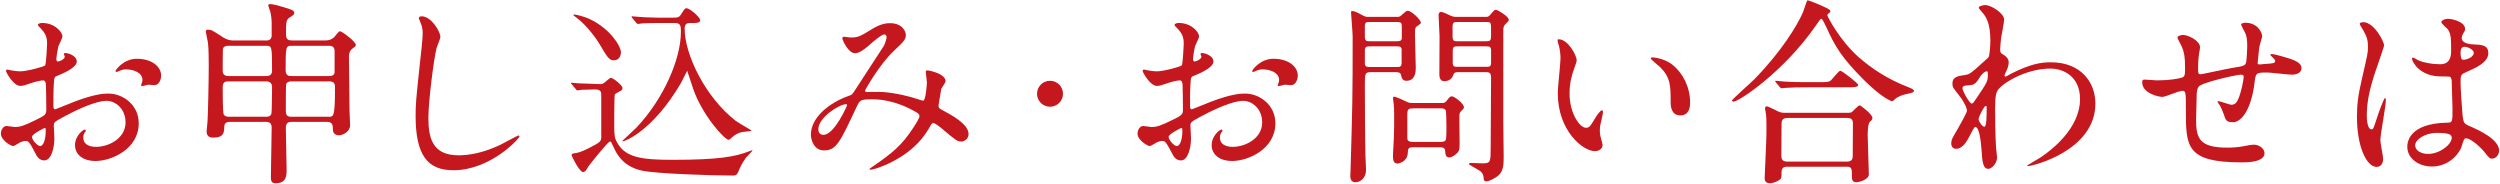
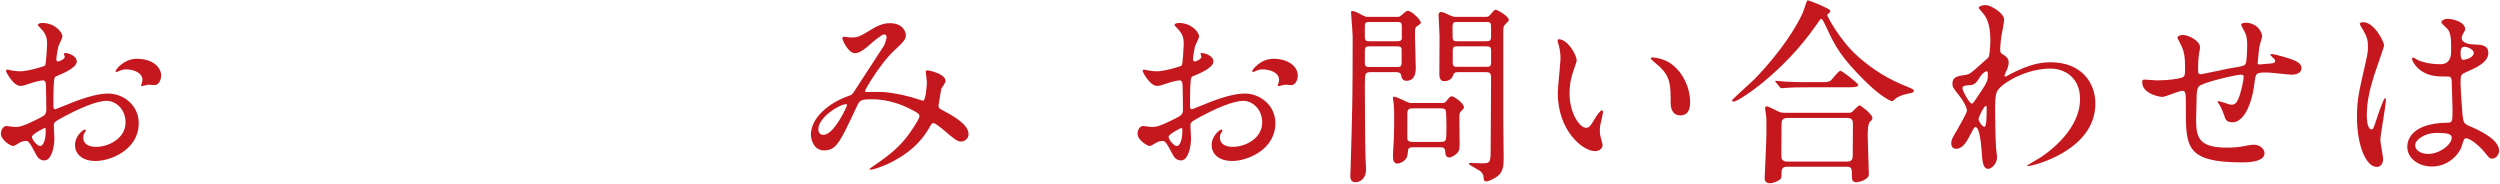
<svg xmlns="http://www.w3.org/2000/svg" id="parts" width="395" height="29" viewBox="0 0 395 29">
  <defs>
    <style>.cls-1{fill:#c5171e;}</style>
  </defs>
  <path class="cls-1" d="M12.132,9.718c0,1.025-2.361,1.957-3.107,2.268-.435,.155-.466,.28-.528,1.367-.062,.684-.062,3.2-.062,3.355,0,.187,0,.559,.28,.559,.093,0,2.641-1.056,3.138-1.242,3.076-1.149,4.474-1.243,5.281-1.243,2.268,0,4.785,1.771,4.785,4.691,0,4.101-4.318,5.965-6.866,5.965-1.771,0-3.2-.9-3.2-2.517,0-1.46,1.274-2.454,1.553-2.454,.093,0,.155,.094,.155,.155,0,.094-.062,.155-.124,.249-.093,.124-.28,.372-.28,.839,0,1.491,1.709,1.491,2.02,1.491,2.05,0,4.66-1.367,4.66-3.853,0-2.206-1.646-3.418-2.982-3.418-.87,0-2.796,.404-6.431,2.33-1.74,.933-1.926,1.025-1.926,1.554,0,.342,.093,1.74,.093,2.051,0,1.429-.466,3.479-1.584,3.479-.839,0-1.181-.652-1.429-1.149-.994-1.927-1.149-1.927-1.553-1.927-.28,0-.59,.125-.777,.187-.187,.094-.963,.621-1.181,.621-.342,0-1.926-.932-1.926-1.957,0-.559,.342-1.212,.901-1.212,.186,0,1.087,.156,1.273,.156,.839,0,1.398-.156,3.231-1.057,1.584-.776,1.771-.87,1.771-1.74,0-.714-.031-3.354-.062-3.883,0-.218-.093-.684-.435-.684-.373,0-1.243,.218-1.429,.279-1.584,.528-1.74,.591-2.206,.591-1.057,0-2.237-2.144-2.237-2.361,0-.155,.124-.218,.249-.218,.093,0,.466,.125,.559,.125,.559,.093,1.025,.155,1.429,.155,1.118,0,3.759-.746,3.945-.933,.155-.217,.311-3.044,.311-3.386,0-.964-.155-1.585-1.025-2.485-.062-.062-.435-.436-.435-.497,0-.28,.497-.342,.684-.342,2.082,0,3.2,1.522,3.2,2.112,0,.279-.59,1.398-.652,1.615-.031,.218-.311,1.46-.311,2.02,0,.124,.062,.342,.249,.342,.217,0,1.087-.342,1.087-.776,0-.062-.156-.373-.156-.436,0-.03,.062-.093,.125-.124,.435-.062,1.926,.373,1.926,1.336Zm-7.083,11.898c0,.466,.839,1.46,1.305,1.46,.435,0,.87-.869,.87-2.392,0-.124,0-.436-.093-.497-.093,0-2.082,.994-2.082,1.429ZM25.459,11.954c0,.653-.373,1.492-1.025,1.492-.187,0-.901-.062-1.056-.062-.155,.031-.808,.218-.932,.218-.062,0-.155-.031-.155-.155,0-.062,.093-.218,.093-.249,.062-.187,.124-.342,.124-.56,0-1.242-1.553-1.678-2.609-1.678-.497,0-.777,.125-1.211,.312-.125,.062-.218,.093-.311,.093s-.124-.031-.124-.124c0-.218,1.305-1.957,3.355-1.957,2.392,0,3.853,1.242,3.853,2.671Z" />
-   <path class="cls-1" d="M51.342,6.394c.497,0,.932-.093,1.336-.404,.187-.124,.808-1.056,1.025-1.056,.342,0,2.517,1.646,2.517,2.175,0,.187-.062,.217-.56,.59-.528,.404-.528,.994-.528,1.46,0,1.181,.093,7.084,.093,8.42,0,.311,.093,1.833,.093,2.205,0,1.025-1.149,1.585-1.74,1.585-.994,0-.994-.746-.994-1.212,0-.342-.093-.901-.87-.901h-5.561c-.466,0-.994,.031-.994,.964s.125,5.437,.125,6.462c0,1.056,0,2.268-1.74,2.268-.373,0-.746-.062-.746-.901,0-1.118,.124-6.647,.124-7.891,0-.684-.342-.901-.901-.901h-5.561c-.466,0-1.025,0-1.025,.809-.031,.869-.062,1.677-1.771,1.677-.218,0-1.025,0-1.025-.963,0-.124,.125-1.429,.155-1.678,.062-.839,.187-6.307,.187-8.574,0-.528,0-2.92-.124-3.79-.031-.279-.342-1.554-.342-1.709,0-.248,.093-.342,.311-.342,.559,0,.714,.094,2.423,1.212,.776,.497,1.367,.497,1.74,.497h5.033c.28,0,.777,0,.901-.652V3.598c0-.746-.155-1.522-.217-1.771-.031-.125-.311-.809-.311-.964s.093-.217,.311-.217c.466,0,1.677,.342,2.237,.528,1.025,.311,1.553,.466,1.553,.869,0,.249-.217,.404-.622,.652-.683,.436-.683,.652-.683,2.734,0,.839,.373,.963,.994,.963h5.157Zm-15.253,.839c-.187,0-.715,0-.87,.466-.031,.094-.031,3.076-.031,3.418s.031,.9,.932,.9h5.965c.839,0,.901-.59,.901-.808,0-3.945-.031-3.977-.963-3.977h-5.934Zm.062,5.623c-.559,0-.963,.093-.963,.932,0,.591,0,4.07,.156,4.288,.155,.248,.373,.372,.838,.372h5.81c.28,0,.777,0,.901-.528,.062-.155,.093-3.79,.093-4.193s-.217-.87-.901-.87h-5.934Zm15.906-.839c.311,0,.714-.093,.808-.528v-3.448c0-.808-.652-.808-.932-.808h-5.778c-.994,0-1.025,0-1.025,3.884,0,.9,.59,.9,.994,.9h5.934Zm-.155,6.431c.839,0,1.025,0,1.025-4.69,0-.467-.093-.901-.901-.901h-5.934c-.218,0-.746,0-.901,.497-.031,.094-.031,3.604-.031,4.226,0,.869,.559,.869,.932,.869h5.81Z" />
-   <path class="cls-1" d="M69.582,5.804c0,.311-.528,1.491-.59,1.739-.435,1.585-1.305,8.45-1.305,11.06,0,3.138,.59,5.935,4.753,5.935,1.522,0,3.759-.312,6.524-1.616,.466-.217,2.827-1.521,2.951-1.521s.155,.093,.155,.155c0,.341-4.598,5.343-10.438,5.343-4.039,0-5.965-2.33-5.965-8.574,0-1.926,.062-2.548,.714-8.637,.125-1.025,.404-3.572,.404-4.442,0-.56-.093-1.087-.28-1.522-.031-.093-.342-.808-.342-.839,0-.217,.249-.311,.435-.311,1.615,0,2.982,2.517,2.982,3.231Z" />
-   <path class="cls-1" d="M90.37,13.353c-.125-.124-.155-.155-.155-.218,0-.062,.062-.062,.124-.062,.155,0,.932,.093,1.119,.093,.621,.031,3.293,.124,3.386,.124,.28,0,.373-.03,.714-.279,.093-.093,.839-.715,.932-.715,.404,0,1.864,1.181,1.864,1.616,0,.279-.187,.403-.404,.497-.217,.124-.746,.403-.808,.497-.093,.187-.093,4.287-.093,4.877,0,1.709,.093,2.082,.404,2.641,1.305,2.485,3.915,2.827,8.854,2.827,7.27,0,9.879-.497,12.022-1.336,.497-.187,.56-.217,.56-.124,0,.062-.901,.994-1.025,1.118-.124,.187-.714,1.025-.994,1.709-.342,.839-.435,1.118-1.025,1.118-3.386,0-12.022-.279-14.415-.776-1.74-.373-3.417-1.305-4.442-3.635-.404-.87-.435-.963-.621-.963-.311,0-3.262,3.728-3.387,3.914-.341,.621-.528,.901-.87,.901-.59,0-1.802-2.579-1.802-2.641,0-.249,.217-.28,.404-.312,.59-.093,.963-.124,2.361-.838,1.864-.933,1.864-1.088,1.926-1.616v-6.772c0-.373,0-.87-.994-.87-.342,0-1.553,.031-2.112,.062-.093,0-.56,.093-.653,.093-.124,0-.186-.093-.279-.217l-.59-.715Zm7.736-5.063c0,.559-.342,1.242-1.087,1.242-.777,0-1.025-.435-2.299-2.578-.279-.497-1.895-2.89-3.635-4.163-.435-.342-.497-.373-.497-.404,0-.062,.093-.093,.187-.093s1.398,.218,2.579,.808c2.982,1.46,4.753,4.132,4.753,5.188Zm7.27-4.66c-.715,0-2.858,0-3.946,.062-.093,.031-.559,.094-.652,.094s-.155-.094-.279-.218l-.59-.715c-.125-.124-.125-.155-.125-.186,0-.062,.031-.094,.093-.094,.125,0,1.646,.155,1.958,.155,2.299,.094,2.361,.062,4.225,.062,.994,0,1.211,0,1.553-.528,.559-.87,.59-.963,.87-.963,.466,0,2.144,1.397,2.144,1.895,0,.436-.652,.436-.901,.436h-.714c-.652,0-.839,.342-.839,.9,0,3.977,3.169,10.749,8.078,14.57,.373,.28,2.516,1.491,2.516,1.554s-1.553,.187-1.802,.279c-.746,.249-1.211,.652-1.522,.963-.124,.125-.217,.187-.342,.187-.59,0-4.101-3.79-5.592-8.077-.125-.342-.901-2.827-.932-2.827-.031,0-.808,1.646-.994,1.957-4.536,7.705-8.947,9.196-9.165,9.196-.062,0-.093,0-.093-.062,0-.031,1.895-1.771,2.237-2.112,4.349-4.598,7.021-10.904,7.021-15.099,0-.839,0-1.429-.901-1.429h-1.305Z" />
  <path class="cls-1" d="M139.708,5.431c-.404,0-1.708,1.118-2.206,1.553-.404,.373-1.584,1.43-2.393,1.43-1.149,0-2.019-2.206-2.019-2.299,0-.187,.062-.311,.249-.311s.901,.124,1.056,.124c.994,0,1.367-.062,3.231-1.243,1.522-.963,2.485-1.024,2.982-1.024,2.05,0,2.517,1.397,2.517,1.863,0,.652-.28,1.025-1.895,2.517-2.237,2.082-4.567,6.183-4.567,6.307,0,.155,.217,.187,.311,.187,.404,0,2.144-.031,2.517,0,2.019,.155,4.256,.684,5.872,1.242,.342,.125,.404,.125,.497,.125,.404,0,.59-2.548,.59-2.858,0-.249-.187-1.615-.187-1.74,0-.186,.217-.186,.342-.186,.093,0,2.796,.497,2.796,1.708,0,.218-.59,1.025-.684,1.212,0,.062-.435,2.548-.435,2.641,0,.404,.187,.497,.715,.776,1.211,.652,4.039,2.113,4.039,3.729,0,.839-.777,1.181-1.149,1.181-.622,0-.963-.249-3.138-2.113-.062-.03-.963-.808-1.274-.808-.249,0-.342,.218-.435,.373-.901,1.615-2.33,3.79-6.089,5.747-1.74,.901-3.107,1.243-3.355,1.243-.031,0-.249,0-.249-.094,0-.03,.528-.403,.59-.435,3.076-2.112,4.598-3.355,6.4-6.151,.466-.714,.932-1.46,.932-1.771,0-.279,0-.436-1.709-1.273-2.081-.994-4.069-1.398-5.716-1.398-1.926,0-1.988,.124-2.516,1.242-2.672,5.686-3.2,6.835-5.157,6.835-1.584,0-2.05-1.708-2.05-2.485,0-2.641,2.765-5.002,6.027-6.151,.373-.124,.466-.155,.777-.621,.714-1.149,4.598-7.021,4.753-7.301,.155-.311,.435-1.149,.404-1.397-.031-.155-.124-.373-.373-.373Zm-10.407,14.975c0,.527,.249,.9,.808,.9,1.708,0,3.728-4.566,3.728-4.691,0-.093-.031-.155-.125-.155-1.118,0-4.411,2.113-4.411,3.946Z" />
-   <path class="cls-1" d="M163.851,14.813c0-1.118,.901-2.05,2.05-2.05,1.119,0,2.051,.9,2.051,2.05,0,1.181-.963,2.051-2.051,2.051-1.118,0-2.05-.901-2.05-2.051Z" />
  <path class="cls-1" d="M191.721,9.718c0,1.025-2.361,1.957-3.107,2.268-.435,.155-.466,.28-.528,1.367-.062,.684-.062,3.2-.062,3.355,0,.187,0,.559,.28,.559,.093,0,2.641-1.056,3.138-1.242,3.076-1.149,4.474-1.243,5.281-1.243,2.268,0,4.785,1.771,4.785,4.691,0,4.101-4.318,5.965-6.866,5.965-1.771,0-3.2-.9-3.2-2.517,0-1.46,1.274-2.454,1.553-2.454,.093,0,.155,.094,.155,.155,0,.094-.062,.155-.124,.249-.093,.124-.28,.372-.28,.839,0,1.491,1.709,1.491,2.02,1.491,2.05,0,4.66-1.367,4.66-3.853,0-2.206-1.646-3.418-2.982-3.418-.87,0-2.796,.404-6.431,2.33-1.74,.933-1.926,1.025-1.926,1.554,0,.342,.093,1.74,.093,2.051,0,1.429-.466,3.479-1.584,3.479-.839,0-1.181-.652-1.429-1.149-.994-1.927-1.149-1.927-1.553-1.927-.28,0-.59,.125-.777,.187-.187,.094-.963,.621-1.181,.621-.342,0-1.926-.932-1.926-1.957,0-.559,.342-1.212,.901-1.212,.186,0,1.087,.156,1.273,.156,.839,0,1.398-.156,3.231-1.057,1.584-.776,1.771-.87,1.771-1.74,0-.714-.031-3.354-.062-3.883,0-.218-.093-.684-.435-.684-.373,0-1.243,.218-1.429,.279-1.584,.528-1.74,.591-2.206,.591-1.057,0-2.237-2.144-2.237-2.361,0-.155,.124-.218,.249-.218,.093,0,.466,.125,.559,.125,.559,.093,1.025,.155,1.429,.155,1.118,0,3.759-.746,3.945-.933,.155-.217,.311-3.044,.311-3.386,0-.964-.155-1.585-1.025-2.485-.062-.062-.435-.436-.435-.497,0-.28,.497-.342,.684-.342,2.082,0,3.2,1.522,3.2,2.112,0,.279-.59,1.398-.652,1.615-.031,.218-.311,1.46-.311,2.02,0,.124,.062,.342,.249,.342,.217,0,1.087-.342,1.087-.776,0-.062-.156-.373-.156-.436,0-.03,.062-.093,.125-.124,.435-.062,1.926,.373,1.926,1.336Zm-7.083,11.898c0,.466,.839,1.46,1.305,1.46,.435,0,.87-.869,.87-2.392,0-.124,0-.436-.093-.497-.093,0-2.082,.994-2.082,1.429Zm20.411-9.662c0,.653-.373,1.492-1.025,1.492-.187,0-.901-.062-1.056-.062-.155,.031-.808,.218-.932,.218-.062,0-.155-.031-.155-.155,0-.062,.093-.218,.093-.249,.062-.187,.124-.342,.124-.56,0-1.242-1.553-1.678-2.609-1.678-.497,0-.777,.125-1.211,.312-.125,.062-.218,.093-.311,.093s-.124-.031-.124-.124c0-.218,1.305-1.957,3.355-1.957,2.392,0,3.853,1.242,3.853,2.671Z" />
  <path class="cls-1" d="M220.71,2.666c.342,0,.435,0,.777-.312,.528-.466,.714-.652,.963-.652,.497,0,2.051,1.367,2.051,1.927,0,.124-.622,.497-.715,.59-.217,.218-.217,.311-.217,1.43,0,.776,.124,4.659,.124,5.095,0,.403,0,2.02-1.46,2.02-.684,0-.777-.497-.87-.933-.093-.435-.559-.435-.963-.435h-3.759c-.994,0-.994,.218-.994,2.144,0,1.646,.031,8.761,.093,11.028,0,.311,.093,1.864,.093,2.206,0,1.585-1.087,2.02-1.678,2.02-.528,0-.808-.311-.808-1.057,0-.155,.031-.466,.031-.559,.311-10.594,.342-11.774,.342-21.405,0-.591-.249-3.448-.249-3.729,0-.124,0-.311,.124-.311,.404,0,.901,.249,1.74,.715,.435,.218,.528,.218,.901,.218h4.474Zm-4.256,.808c-.528,0-.808,.031-.808,.621v1.739c0,.653,.28,.684,.808,.684h4.225c.404,0,.746-.03,.808-.435v-1.802c0-.715-.125-.808-.808-.808h-4.225Zm.031,3.852c-.528,0-.839,0-.839,.684v2.113c.093,.466,.373,.466,.839,.466h4.132c.528,0,.839,0,.839-.684v-2.144c-.062-.436-.373-.436-.839-.436h-4.132Zm11.277,8.947c.311,0,.528,0,.777-.311,.435-.559,.559-.745,.87-.745,.342,0,1.895,1.118,1.895,1.739,0,.187-.186,.342-.466,.622-.155,.155-.217,.311-.249,.59-.031,.621,.031,3.728,.031,4.442,0,.777-.031,1.149-.28,1.46-.311,.342-.901,.808-1.367,.808-.497,0-.622-.496-.622-.869,0-.746-.466-.746-.994-.746h-3.945c-.932,0-.932,.155-.994,1.025-.093,1.243-1.398,1.554-1.616,1.554-.559,0-.714-.466-.714-1.149,0-.218,.031-1.057,.062-1.336,.062-1.336,.125-2.175,.125-3.418,0-.776,.031-2.609-.062-3.448-.031-.187-.124-.87-.124-.963,0-.124,.031-.249,.155-.249,.187,0,.28,0,1.833,.715,.435,.218,.621,.279,1.025,.279h4.66Zm-.342,6.151c.466,0,.901,0,1.025-.372,.093-.218,.093-1.646,.093-1.988,0-.373-.031-2.393-.093-2.579-.155-.373-.528-.373-1.025-.373h-3.977c-.901,0-1.087,.094-1.087,.964v3.759c0,.528,.435,.59,1.087,.59h3.977Zm7.27-19.758c.341,0,.497,0,.746-.312,.621-.714,.683-.808,.901-.808,.249,0,2.05,1.025,2.05,1.585,0,.187-.187,.373-.373,.528-.466,.403-.497,.714-.497,1.18v14.198c0,.808,.062,4.815,.062,5.716,0,1.088,0,2.206-.777,2.921-.59,.527-1.584,.994-1.957,.994-.155,0-.404-.125-.404-.28-.031-.559-.093-.9-.435-1.242-.28-.28-1.926-1.088-1.926-1.243,0-.093,.125-.155,.342-.155,.28,0,1.522,.062,1.833,.062,1.273,0,1.273-.249,1.273-2.548,0-1.553,.062-9.227,.062-10.967,0-.9-.342-.9-1.025-.9h-4.008c-.435,0-.808,0-.932,.435-.311,.994-1.274,.994-1.429,.994-.249,0-.746-.062-.777-.994,0-.248,.031-5.157,.031-6.12,0-.466-.155-2.796-.155-3.324,0-.155,.062-.497,.342-.497,.342,0,.808,.218,1.491,.56,.342,.155,.59,.218,.87,.218h4.691Zm0,3.852c.714,0,.901-.03,.901-.9,0-1.491,0-1.678-.062-1.864-.093-.279-.341-.279-.838-.279h-4.288c-.746,0-.901,.031-.901,.9,0,1.491,0,1.646,.062,1.833,.093,.311,.342,.311,.839,.311h4.288Zm.031,4.039c.622,0,.87,0,.87-.684v-1.833c0-.715-.249-.715-.87-.715h-4.318c-.621,0-.87,0-.87,.715v1.833c0,.684,.249,.684,.87,.684h4.318Z" />
  <path class="cls-1" d="M249.11,9.532c0,.249-.062,.342-.373,1.243-.435,1.211-.746,2.36-.746,4.007,0,3.138,1.616,5.406,2.579,5.406,.528,0,.652-.155,1.584-1.709,.187-.311,.714-1.056,.963-1.056,.093,0,.155,.124,.155,.248s-.062,.528-.093,.621c-.341,1.43-.404,1.709-.404,2.361,0,.528,.093,.932,.187,1.242,.093,.342,.249,.87,.249,1.025,0,.622-.652,.963-1.181,.963-1.988,0-5.902-3.262-5.902-9.195,0-.87,.435-4.691,.435-5.499,0-.621-.124-1.46-.217-1.802-.217-.776-.249-.87-.249-1.057,0-.093,.124-.124,.187-.124,1.429,0,2.827,2.485,2.827,3.324Zm15.161,.715c1.584,1.273,2.765,3.479,2.765,5.934,0,.59-.062,2.051-1.553,2.051-1.522,0-1.522-1.678-1.522-2.082,0-2.578,0-3.883-1.646-5.529-.249-.249-1.491-1.212-1.491-1.398,0-.093,.125-.155,.28-.155,.031,0,1.833,.093,3.169,1.181Z" />
  <path class="cls-1" d="M289.128,1.61c.031,.031,.062,.093,.062,.155,0,.187-.093,.218-.342,.404-.093,.062-.125,.155-.125,.248,0,.218,1.988,3.977,4.847,6.524,2.206,1.957,4.722,3.572,7.829,4.784q.994,.373,.994,.59c0,.28-.124,.311-1.087,.528-.653,.124-1.491,.404-1.958,.87-.124,.124-.279,.279-.404,.279s-1.615-.528-4.505-3.417c-3.355-3.355-4.504-5.22-5.84-8.202-.187-.403-.652-1.397-.808-1.397s-.218,.093-.839,.994c-5.126,7.425-12.24,12.085-13.048,12.085-.155,0-.249-.094-.249-.187,0-.155,3.014-2.827,3.573-3.387,4.256-4.38,6.68-8.388,7.581-10.407,.155-.311,.652-1.957,.746-2.02,.155-.093,3.386,1.243,3.573,1.554Zm2.796,16.217c.217,0,.466,0,.684-.124,.186-.155,.994-1.057,1.211-1.057,.187,0,2.02,1.43,2.02,1.957,0,.28-.093,.373-.404,.652-.311,.28-.341,1.678-.341,2.145,0,.963,.186,5.281,.186,6.15,0,.839-1.553,1.243-1.988,1.243-.683,0-.683-.591-.683-.808,0-1.305,0-1.646-.808-1.646h-9.382c-.311,0-.932,0-.932,.839s0,.932-.218,1.149c-.249,.248-1.025,.621-1.646,.621-.808,0-.808-.652-.808-.808,0-.187,.28-5.903,.28-7.021,0-.652,.031-2.454-.062-3.014,0-.124-.155-.839-.155-.963,0-.093,0-.342,.28-.342,.249,0,1.553,.715,1.864,.839,.373,.187,.808,.187,1.274,.187h9.631Zm-4.474-4.847c1.118,0,1.491,0,1.833-.279,.249-.218,1.211-1.522,1.491-1.522s2.827,1.988,2.827,2.237c0,.372-.746,.372-1.678,.372h-5.841c-2.206,0-3.044,.031-3.945,.094-.093,0-.559,.062-.652,.062s-.155-.062-.28-.186l-.59-.715c-.124-.124-.124-.155-.124-.218,0-.031,.031-.062,.093-.062,.217,0,1.18,.124,1.367,.124,1.522,.093,2.827,.093,4.287,.093h1.212Zm4.38,12.552c.901,0,.901-.591,.901-.964,0-.776,.031-4.256,.031-4.971,0-.372,0-.963-.87-.963h-9.444c-.901,0-.963,.497-.963,.963,0,.777-.031,4.257-.031,4.971,0,.404,.031,.964,.932,.964h9.444Z" />
  <path class="cls-1" d="M316.563,8.661c.808,.497,.808,.994,.808,1.212,0,.528-.187,.963-.435,1.491-.093,.187-.217,.435-.217,.59,0,.094,.062,.156,.124,.156,.155,0,.746-.404,.901-.467,3.076-1.553,4.753-1.802,6.275-1.802,4.847,0,7.052,3.231,7.052,6.524,0,7.456-9.941,9.879-10.656,9.879-.062,0-.125,0-.125-.062,0-.094,1.958-1.181,2.299-1.43,1.553-1.056,6.058-4.474,6.058-9.103,0-3.541-2.579-4.815-4.691-4.815-3.417,0-6.959,1.864-8.14,3.2-.404,.466-.59,.994-.59,3.106,0,.684,.031,4.629,.155,6.275,.031,.249,.155,1.274,.155,1.46,0,.994-.901,1.803-1.367,1.803-.87,0-.963-1.119-1.087-3.014-.062-.652-.249-3.604-.994-3.604-.155,0-.559,.776-.808,1.273-.466,.9-1.118,2.175-2.237,2.175-.373,0-.746-.249-.746-.87,0-.528,.155-.808,.932-2.112,.311-.56,1.553-2.703,1.553-3.014,0-.56-.652-1.709-1.211-2.393-.994-1.242-1.087-1.366-1.087-1.926,0-1.057,.839-1.181,2.112-1.367,.528-.093,.715-.124,2.796-2.05,.155-.155,.776-.652,.808-.746,.155-.311,.28-1.678,.28-2.641,0-2.765-.715-3.79-1.243-4.381-.528-.621-.59-.683-.59-.808,0-.248,.746-.403,1.056-.403,.839,0,2.951,1.273,2.951,2.299,0,.466-.404,2.423-.466,2.827-.062,.497-.155,1.46-.155,1.802,0,.59,.031,.621,.528,.932Zm-3.852,3.697c-.28,.435-.622,1.025-1.336,1.088-.994,.062-1.305,.093-1.305,.496,0,.436,1.118,2.424,1.46,2.424,.187,0,.28-.155,.622-.652,1.926-2.827,1.926-2.89,1.926-4.008,0-.248,0-.404-.124-.435-.187-.031-.714,.187-1.243,1.087Zm-.093,6.462c0,.404,.622,1.212,.901,1.212,.373,0,.373-1.678,.373-3.107,0-.124-.062-.186-.155-.186-.249,0-1.119,1.708-1.119,2.081Z" />
  <path class="cls-1" d="M356.955,7.543c-.217,2.082-.249,2.299-.249,2.485,0,.155,.249,.155,.342,.155,.124,0,1.211-.124,1.46-.124,.684-.062,.963-.094,.963-.435,0-.187-.062-.249-.622-.777-.062-.031-.124-.124-.124-.187,0-.124,.186-.124,.249-.124,.311,0,1.74,.404,2.237,.56,1.957,.559,2.423,1.056,2.423,1.678,0,.808-.901,1.024-1.522,1.024s-3.324-.341-3.883-.341c-1.802,0-1.833,.062-2.02,1.677-.59,4.599-2.268,6.183-3.386,6.183-1.056,0-1.181-.342-1.46-1.242-.155-.467-.404-.994-.59-1.367-.062-.094-.404-.56-.404-.652,0-.062,.093-.062,.156-.062,.341,0,1.74,.56,2.019,.56,.528,0,.839-.311,1.056-.808,.528-1.119,.901-3.231,.901-3.542,0-.249,0-.404-.466-.404-.652,0-6.275,1.243-6.679,1.927-.218,.373-.249,.684-.28,1.273-.031,1.025-.093,3.853-.093,3.945,0,2.921,.56,4.381,4.909,4.381,.622,0,1.678-.031,2.734-.249,.125-.03,1.056-.217,1.491-.217,.87,0,1.678,.652,1.678,1.336,0,1.46-2.827,1.46-3.542,1.46-8.885,0-8.885-2.485-8.885-8.389,0-2.609,0-2.92-.559-2.92-.528,0-2.672,.963-3.138,.963-.683,0-3.2-.59-3.2-2.299,0-.403,.125-.435,.404-.435,.311,0,1.616,.124,1.895,.124,1.926,0,3.417-.248,3.946-.435,.497-.155,.528-.436,.528-1.585,0-1.678-.155-2.454-.497-3.262-.093-.249-.714-1.336-.714-1.46,0-.28,.528-.436,.901-.436,.746,0,2.672,.87,2.672,1.958,0,.186-.062,.496-.155,.963,0,.031-.155,.963-.155,2.392,0,.652,0,.901,.404,.901,.217,0,4.132-.87,4.939-.994,1.926-.311,2.144-.342,2.268-.994,.093-.621,.155-2.112,.155-2.517,0-.932-.093-1.615-.373-2.144-.031-.031-.59-1.088-.59-1.149,0-.311,.528-.342,.684-.342,1.895,0,2.641,1.522,2.641,2.175,0,.062-.435,1.491-.466,1.771Z" />
  <path class="cls-1" d="M376.531,25.096c0,.684-.311,1.274-1.025,1.274-1.554,0-3.107-3.107-3.107-7.923,0-1.833,.155-3.324,.808-6.089,.87-3.821,.932-3.977,.932-4.939,0-1.057-.155-1.585-.714-2.579-.093-.186-.59-.9-.59-1.087s.373-.248,.559-.248c1.74,0,3.293,3.106,3.293,3.665,0,.249-1.367,4.07-1.615,4.847-.622,2.051-1.119,3.977-1.119,6.244,0,.187,0,2.175,.746,2.175,.28,0,.311-.124,.87-1.833,.124-.403,1.056-3.106,1.273-3.106,.125,0,.125,.218,.125,.279,0,.994-.87,5.468-.87,6.369,0,.466,.435,2.517,.435,2.951Zm12.333-1.739c-.808,1.708-2.547,2.951-4.629,2.951s-3.883-1.273-3.883-3.106c0-.436,0-3.729,6.369-3.821,.777,0,.777-.218,.777-2.144,0-.187-.093-3.479-.125-4.35,0-.187-.031-.56-.249-.746-.062-.062-1.273-.062-1.429-.062-3.511,0-4.598-2.454-4.598-2.766,0-.093,.031-.217,.155-.217s.715,.373,.839,.435c.87,.373,2.144,.621,3.479,.621q1.708,0,1.708-2.05c0-1.957,0-2.827-.59-3.542-.125-.155-.963-.839-.963-1.056,0-.187,.404-.528,1.056-.528,.622,0,2.703,.435,2.703,1.615,0,.218-.031,.279-.342,.776-.093,.155-.187,.404-.187,.652,0,.933,1.616,.994,1.802,.994,1.367,.062,2.393,.094,2.393,1.398,0,1.46-2.082,2.361-3.231,2.858-1.15,.497-1.15,.527-1.15,1.863,0,.684,.218,4.194,.311,5.033,.124,1.149,.217,1.367,.994,1.709,1.522,.652,4.784,2.112,4.784,3.945,0,.56-.435,1.242-1.119,1.242-.373,0-.466-.124-1.211-1.056-.901-1.088-2.517-2.393-3.076-2.113-.217,.094-.497,1.243-.59,1.461Zm-7.27-.404c0,.839,.963,1.367,2.05,1.367,1.833,0,3.728-1.491,3.728-2.548,0-.528-.435-.776-2.423-.776-1.771,0-3.355,1.057-3.355,1.957Zm7.176-14.694c0,1.181,.249,1.181,.466,1.181,.435,0,1.615-.373,1.615-1.088,0-.559-1.025-.963-1.46-.963-.093,0-.249,.031-.373,.124-.124,.094-.249,.342-.249,.746Z" />
</svg>